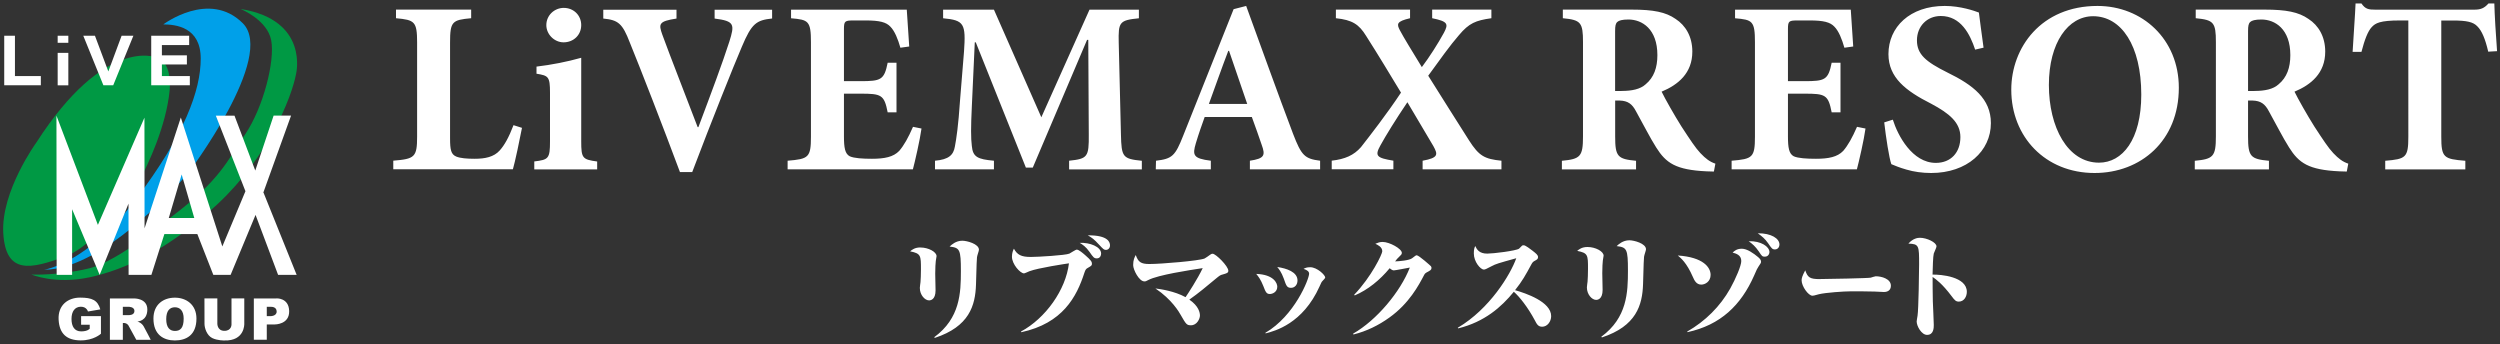
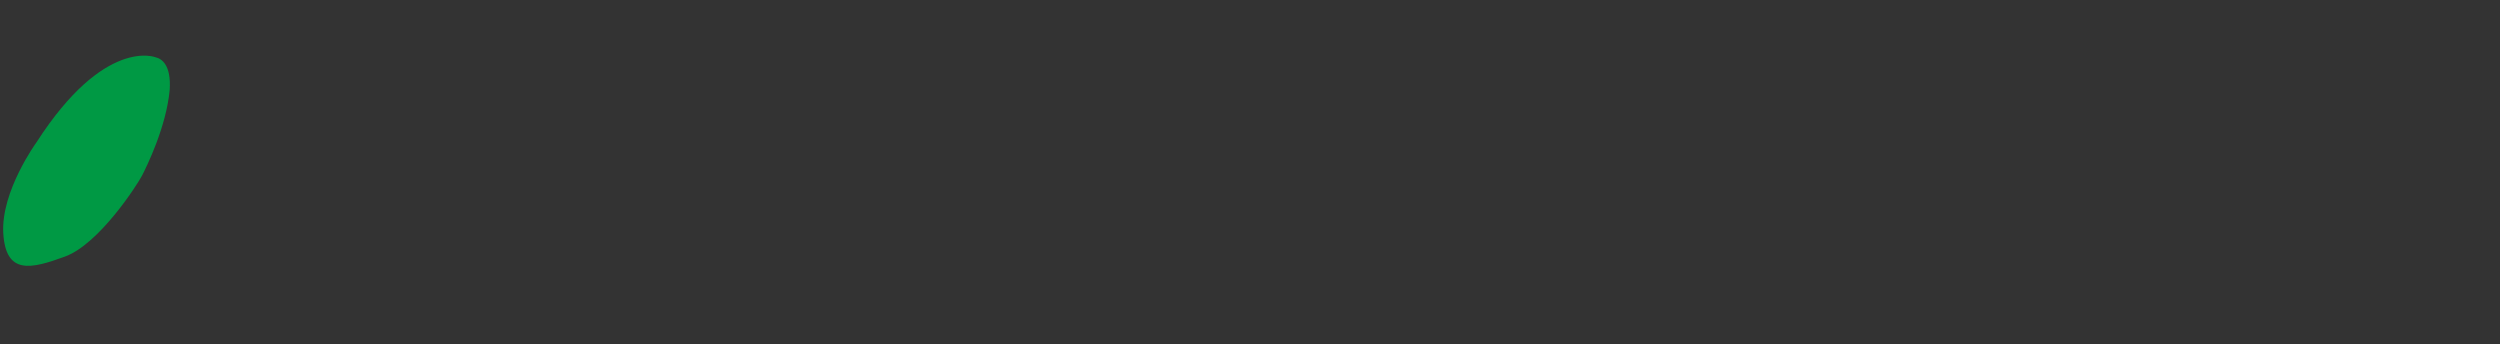
<svg xmlns="http://www.w3.org/2000/svg" id="uuid-dfcebe07-300f-46a7-a5ad-e0b406e30601" viewBox="0 0 450 62">
  <rect x="0" y="0" width="450" height="62" fill="#333333" stroke="none" />
  <defs>
    <style>.uuid-431efb27-0143-4363-988a-e18bec612c63,.uuid-54bf161d-2d75-4071-acde-3f9eb37b0eb4{stroke-width:0}.uuid-54bf161d-2d75-4071-acde-3f9eb37b0eb4{fill:#094}.uuid-431efb27-0143-4363-988a-e18bec612c63{fill:#fff}</style>
  </defs>
-   <path d="M165.69 44.55c1.41 0 2.89.78 2.89 1.56 0 .08-.12.76-.14.88-.04.41-.1 1.13-.1 2.27 0 .49.06 2.58.06 3.01 0 1.7-.92 1.8-1.17 1.8-.74 0-1.66-.96-1.66-2.25 0-.16.1-.88.12-1.04.04-.45.08-1.37.08-2.32 0-2.46 0-2.83-1.95-3.22.35-.29.86-.7 1.86-.7Zm2.48 16.14c4.65-3.42 4.79-7.97 4.79-11.91 0-3.89-.19-4.18-2.03-4.4.33-.31 1.11-1.05 2.29-1.05.82 0 2.99.57 2.99 1.62 0 .23-.31 1-.35 1.35-.06.53-.06.96-.18 4.92-.12 3.79-1.22 7.56-7.41 9.6l-.1-.12ZM183.77 59.68c4.45-2.4 8.07-7.51 8.64-12.28-.57.08-5.53.82-7.11 1.42-.16.06-.84.39-.98.39-.66 0-2.17-1.64-2.17-3.01 0-.66.2-1.13.35-1.44.6 1.09 1.29 1.5 3.08 1.49 1.21 0 6.21-.29 6.91-.6.22-.1 1.11-.72 1.33-.72.37 0 1.13.66 1.54 1.02 1.03.9 1.19 1.17 1.19 1.52 0 .33-.12.39-.76.76-.27.14-.41.29-.59.84-1.41 4.39-3.93 9.12-11.37 10.73l-.04-.12Zm14.43-14.03c0 .27-.14.86-.78.86-.49 0-.64-.2-1.31-1.17-.66-.94-1.27-1.33-1.76-1.62 1.8-.1 3.85.69 3.85 1.92Zm1.6-1.47c0 .49-.35.8-.72.8s-.45-.08-1.27-.96c-.86-.94-1.25-1.23-2.01-1.66 3.81-.04 4 1.35 4 1.82ZM215.99 56.79c0 .55-.51 1.76-1.62 1.76-.76 0-.88-.18-1.83-1.84-.29-.51-1.58-2.79-4.57-4.79.94.12 3.42.47 5.43 1.57.43-.62 2.17-3.28 3.09-5.23-2.4.37-7.99 1.21-9.79 2.14-.43.23-.47.25-.72.25-.94 0-2.01-2.09-2.01-2.93 0-.96.25-1.41.47-1.82.43 1.27.94 1.62 2.44 1.62 2.19 0 8.98-.58 9.94-.99.14-.06.78-.51 1.04-.7.16-.12.27-.16.41-.16.57 0 2.83 2.23 2.83 3.07 0 .39-.33.47-1 .66-.47.12-.55.19-1.27.78-1.56 1.29-3.11 2.61-4.75 3.75 1.7 1.17 1.91 2.35 1.91 2.87ZM229.91 51.61c0 .94-.84 1.31-1.33 1.31-.61 0-.76-.33-1.19-1.45-.45-1.13-.86-1.68-1.27-2.17 3.18.12 3.79 1.68 3.79 2.31Zm-2.15 8.3c5.26-3.06 7.88-9.7 7.88-10.64 0-.37-.29-.64-1-.88.29-.14.55-.29 1.19-.29 1.27 0 2.71 1.43 2.71 1.84 0 .12-.21.35-.49.64-.18.18-.21.27-.53.98-3.01 6.7-8.03 8.02-9.71 8.45l-.04-.1Zm5.79-9.43c0 .78-.49 1.33-1.17 1.33-.72 0-.86-.37-1.29-1.64-.43-1.21-.94-1.82-1.19-2.11 1.7.24 3.65.9 3.65 2.42ZM243.57 60.05c4.24-2.42 8.5-7.53 10.2-11.89-.43.08-2.64.51-2.87.51-.16 0-.35-.04-.76-.39-1.76 2.13-3.91 3.88-6.29 4.9l-.1-.12c3.11-3.24 5.06-7.34 5.06-7.83 0-.76-.78-1.13-1.25-1.35.45-.19.8-.33 1.31-.33 1.25 0 3.46 1.23 3.46 1.96 0 .27-.14.39-.47.7-.29.25-.51.53-.74.84.72-.02 2.5-.17 3.03-.55.63-.49.72-.55.86-.55.39 0 2.5 1.9 2.56 1.97.08.1.1.25.1.31 0 .35-.21.45-.9.82-.2.12-.29.18-.45.49-.94 1.8-2.68 5.08-6.22 7.61-1.97 1.42-4.14 2.48-6.49 3.06l-.04-.14ZM262.41 58.99c5.74-3.39 9.48-9.58 10.52-12.51-3.24.9-3.69 1.03-4.41 1.42-1.07.55-1.19.62-1.43.62-.61 0-1.8-1.41-1.8-2.89 0-.78.1-1 .25-1.35.31.66.74 1.37 2.17 1.37 1.07 0 5.16-.5 5.72-.89.08-.06.45-.45.53-.53s.25-.08.33-.08c.29 0 1.21.7 1.54.96.68.53 1.02.8 1.02 1.17 0 .33-.2.45-.51.62-.41.21-.49.33-.7.7-1.02 1.89-1.64 3.01-2.93 4.63 1.93.55 6.5 2.09 6.5 4.67 0 .98-.69 1.91-1.62 1.91-.72 0-.96-.45-1.33-1.17-1.23-2.31-2.77-4.26-3.77-5.12-2.25 2.75-5.24 5.41-10.02 6.59l-.06-.1ZM285.76 44.46c1.41 0 2.89.78 2.89 1.56 0 .08-.12.76-.14.88-.04.41-.1 1.13-.1 2.27 0 .49.06 2.58.06 3.01 0 1.7-.92 1.8-1.17 1.8-.74 0-1.66-.96-1.66-2.25 0-.16.1-.88.12-1.04.04-.45.08-1.37.08-2.32 0-2.46 0-2.83-1.95-3.21.35-.29.86-.7 1.86-.7Zm2.48 16.15c4.65-3.42 4.79-7.97 4.79-11.91 0-3.89-.19-4.18-2.03-4.4.33-.31 1.11-1.05 2.29-1.05.82 0 2.99.57 2.99 1.62 0 .23-.31 1-.35 1.35-.06.53-.06.96-.18 4.92-.12 3.79-1.22 7.56-7.41 9.6l-.1-.12ZM307.91 49.47c0 1.23-1 1.76-1.68 1.76-.9 0-1.25-.78-1.52-1.39-1.11-2.56-2.17-3.4-2.71-3.85 4.61.3 5.9 2.15 5.91 3.48Zm-4.2 10.2c3.24-1.85 5.92-4.51 7.74-7.75.98-1.76 1.99-4.12 1.98-4.94 0-1.09-.96-1.35-1.56-1.51.29-.27.72-.7 1.66-.7s2.11.82 2.93 1.51c.33.29.53.51.53.84 0 .18-.08.31-.47.88-.23.35-.29.47-.78 1.6-2.35 5.33-6.04 8.9-12 10.19l-.04-.12Zm14.79-14.29c0 .2-.14.82-.84.82-.45 0-.51-.08-1.09-.96-.62-.9-1.11-1.31-1.8-1.82 2.21-.08 3.73.98 3.73 1.96Zm1.8-1.38c0 .49-.31.9-.82.9-.47 0-.61-.22-1.23-1.13-.6-.84-1.05-1.19-1.85-1.78 2.46-.02 3.89.96 3.9 2.01ZM327.57 50.23c1.29 0 8.79-.15 9.16-.25.14-.04.76-.25.9-.25 1.07 0 2.73.47 2.73 1.7 0 .72-.47 1.13-1.25 1.13-.04 0-1.64-.08-1.7-.08-.84-.04-3.32-.04-4.28-.04-1.21 0-4.53.23-5.72.52-.94.25-.96.27-1.17.27-.74 0-1.95-1.7-1.95-2.77 0-.33.08-.74.65-1.8.45 1.25.76 1.58 2.62 1.58ZM354.03 52.53c0 .84-.49 1.76-1.45 1.76-.53 0-.76-.27-1.29-.98-1.68-2.23-2.77-3.01-3.42-3.46 0 1.25 0 2.6.04 4.39.02.68.17 3.65.17 4.24 0 .51 0 1.8-1.21 1.8-1 0-1.87-1.58-1.87-2.42 0-.16.14-.88.16-1.04.18-1.13.28-8.07.28-9.22 0-3.38 0-3.69-1.93-3.75.82-.94 1.68-1.05 2.07-1.05 1.23 0 2.99.82 2.99 1.55 0 .23-.45 1.11-.49 1.29-.14.49-.18 2.52-.22 3.79 1.48-.04 6.17.36 6.17 3.09ZM93.96 23c-.35 1.86-1.28 6.28-1.64 7.47H70.79v-1.55c3.85-.31 4.29-.62 4.29-4.33V7.66c0-3.8-.44-4.07-3.8-4.38V1.73h13.53v1.55c-3.41.31-3.8.58-3.8 4.38v17.25c0 2.08.18 2.87 1.11 3.27.75.31 1.95.4 3.32.4 1.86 0 3.45-.31 4.51-1.5.84-.93 1.64-2.34 2.48-4.55l1.55.49ZM96.17 30.48v-1.42c2.56-.31 2.83-.49 2.83-3.63v-8.76c0-2.92-.31-3.05-2.43-3.4v-1.28c2.65-.31 5.57-.88 8.05-1.59v15.04c0 3.05.22 3.27 2.87 3.63v1.42H96.17Zm2.17-25.96c0-1.77 1.46-3.1 3.14-3.1 1.77 0 3.14 1.33 3.14 3.1s-1.37 3.1-3.18 3.1c-1.64 0-3.1-1.42-3.1-3.1ZM138.97 3.33c-2.83.31-3.67.88-5.44 5.09-1.46 3.4-5.48 13.44-8.93 22.55h-2.21c-3.01-8.09-7.16-18.75-9.02-23.3-1.33-3.45-2.08-4.07-4.78-4.33V1.75h13.18v1.59c-3.23.49-3.23.97-2.56 2.88 1.28 3.54 4.78 12.47 6.37 16.67h.13c2.43-6.46 4.33-11.54 5.57-15.39.97-3.1.97-3.71-2.65-4.16V1.75h10.35v1.59ZM165.87 23.14c-.27 1.99-1.19 6.01-1.55 7.34h-22.55v-1.55c3.76-.31 4.2-.57 4.2-4.33V7.62c0-3.85-.44-4.07-3.58-4.33V1.74h20.83c.04.8.27 3.89.44 6.63l-1.59.22c-.44-1.55-1.02-3.01-1.81-3.8-.75-.8-1.95-1.11-4.42-1.11h-2.12c-1.64 0-1.81.09-1.81 1.55v9.38h2.96c3.71 0 4.29-.22 4.91-3.32h1.59v8.93h-1.59c-.62-3.18-1.15-3.36-4.91-3.36h-2.96v7.65c0 2.08.18 3.18 1.06 3.63.8.35 2.3.44 3.98.44 2.25 0 3.85-.31 4.91-1.42.84-.97 1.64-2.39 2.48-4.33l1.55.31ZM192.44 30.48v-1.55c3.32-.35 3.58-.66 3.54-4.73l-.09-17.02h-.22l-9.77 22.99h-1.24l-9.02-22.55h-.18l-.53 11.54c-.18 3.67-.18 5.75 0 7.12.18 1.99 1.06 2.39 3.98 2.65v1.55H168.3v-1.55c2.48-.22 3.32-1.02 3.58-2.56.27-1.42.62-3.71.93-8.36l.71-8.71c.35-5.04.04-5.66-3.76-6.01V1.74h9.15l8.53 19.37 8.67-19.37H205v1.55c-3.54.35-3.71.71-3.63 4.38l.4 16.54c.09 4.07.31 4.38 3.76 4.73v1.55h-13.09ZM224.98 30.48v-1.55c2.61-.4 2.83-.93 2.12-2.87-.44-1.33-1.11-3.18-1.77-5h-8.49c-.49 1.37-1.06 2.96-1.59 4.73-.62 2.12-.53 2.74 2.7 3.14v1.55h-9.91l.04-1.55c2.92-.35 3.45-.84 4.91-4.55l9.06-22.73 2.26-.58c2.83 7.74 5.57 15.43 8.45 23.04 1.5 3.89 2.08 4.47 4.86 4.82v1.55h-12.65Zm-3.76-21.32h-.13c-1.24 3.23-2.34 6.41-3.49 9.55h6.9l-3.27-9.55ZM256.07 30.48v-1.55c2.92-.53 2.74-1.15 1.95-2.61-.44-.75-1.46-2.43-4.69-7.92-2.12 3.14-3.89 6.01-4.86 7.78-1.06 1.9-.66 2.25 2.34 2.74v1.55h-11.1v-1.55c2.39-.27 3.98-.97 5.26-2.43 1.59-2.03 4.69-6.01 7.21-9.82-2.12-3.49-3.94-6.54-6.28-10.21-1.28-2.08-2.48-2.87-5.44-3.18V1.73h13.35v1.55c-2.48.58-2.39 1.06-1.86 2.12.75 1.42 2.17 3.71 3.98 6.68 1.37-1.81 2.92-4.25 3.98-6.19.84-1.59.71-2.03-2.12-2.61V1.73h10.66v1.55c-2.83.4-4.02.88-5.84 3.05-1.55 1.77-3.41 4.38-5.53 7.3 2.61 4.11 4.78 7.65 7.34 11.63 1.81 2.83 2.79 3.36 5.84 3.67v1.55h-14.2ZM308.51 30.88c-.27 0-.8-.04-1.33-.04-5.57-.26-7.3-1.5-9.06-4.29-1.15-1.81-2.34-4.2-3.63-6.5-.71-1.37-1.5-1.9-2.92-1.95h-.84v6.46c0 3.63.44 4.07 3.76 4.38v1.55h-13.35v-1.55c3.32-.31 3.8-.75 3.8-4.38V7.57c0-3.54-.4-3.98-3.63-4.29V1.73h12.43c3.85 0 6.1.44 7.87 1.68 1.77 1.15 3.01 3.14 3.01 5.88 0 3.89-2.56 5.97-5.53 7.21.62 1.28 2.3 4.25 3.58 6.28 1.59 2.43 2.52 3.85 3.4 4.78.97 1.02 1.68 1.55 2.7 1.9l-.27 1.42Zm-16.63-14.51c1.86 0 3.36-.31 4.33-1.19 1.5-1.24 2.12-3.01 2.12-5.26 0-4.69-2.74-6.41-5.22-6.41-1.11 0-1.72.18-1.99.44-.31.27-.4.71-.4 1.64v10.79h1.15ZM335.79 23.14c-.27 1.99-1.19 6.01-1.55 7.34h-22.55v-1.55c3.76-.31 4.2-.57 4.2-4.33V7.62c0-3.85-.44-4.07-3.58-4.33V1.74h20.83c.04.8.26 3.89.44 6.63l-1.59.22c-.44-1.55-1.02-3.01-1.81-3.8-.75-.8-1.95-1.11-4.42-1.11h-2.12c-1.64 0-1.81.09-1.81 1.55v9.38h2.96c3.71 0 4.29-.22 4.91-3.32h1.59v8.93h-1.59c-.62-3.18-1.15-3.36-4.91-3.36h-2.96v7.65c0 2.08.18 3.18 1.06 3.63.8.35 2.3.44 3.98.44 2.25 0 3.85-.31 4.91-1.42.84-.97 1.64-2.39 2.48-4.33l1.55.31ZM355.53 8.94c-.93-2.79-2.57-6.06-6.19-6.06-2.48 0-4.29 1.86-4.29 4.38s1.59 3.85 5.48 5.79c4.64 2.26 7.83 4.73 7.83 9.11 0 5.04-4.29 8.98-10.75 8.98-1.59 0-3.14-.22-4.47-.62-1.24-.35-2.08-.71-2.7-.97-.4-1.11-.97-4.82-1.28-7.52l1.55-.49c.88 2.83 3.49 7.78 7.74 7.78 2.7 0 4.42-1.86 4.42-4.64 0-2.61-1.95-4.25-5.26-6.01-4.55-2.3-7.69-4.69-7.69-8.93 0-4.86 3.85-8.67 10.13-8.67 2.83 0 5.35.88 6.15 1.19.18 1.64.49 3.58.84 6.32l-1.5.35ZM392.19 15.8c0 9.55-6.85 15.34-15.17 15.34-8.84 0-14.99-6.5-14.99-14.99 0-7.61 5.39-15.08 15.52-15.08 8.05 0 14.64 5.97 14.64 14.73Zm-23.39-.49c0 7.56 3.36 13.97 9.02 13.97 4.2 0 7.61-4.11 7.61-12.25 0-8.8-3.58-14.11-8.67-14.11-4.47 0-7.96 4.73-7.96 12.38ZM422.43 30.88c-.27 0-.8-.04-1.33-.04-5.57-.26-7.3-1.5-9.06-4.29-1.15-1.81-2.34-4.2-3.63-6.5-.71-1.37-1.5-1.9-2.92-1.95h-.84v6.46c0 3.63.44 4.07 3.76 4.38v1.55h-13.35v-1.55c3.32-.31 3.8-.75 3.8-4.38V7.57c0-3.54-.4-3.98-3.63-4.29V1.73h12.43c3.85 0 6.1.44 7.87 1.68 1.77 1.15 3.01 3.14 3.01 5.88 0 3.89-2.56 5.97-5.53 7.21.62 1.28 2.3 4.25 3.58 6.28 1.59 2.43 2.52 3.85 3.4 4.78.97 1.02 1.68 1.55 2.7 1.9l-.27 1.42Zm-16.62-14.51c1.86 0 3.36-.31 4.33-1.19 1.5-1.24 2.12-3.01 2.12-5.26 0-4.69-2.74-6.41-5.22-6.41-1.11 0-1.72.18-1.99.44-.31.27-.4.71-.4 1.64v10.79h1.15ZM447.88 9.3c-.53-2.3-1.15-3.76-1.95-4.55-.75-.8-1.9-1.06-4.47-1.06h-2.03v20.92c0 3.76.44 4.02 4.33 4.33v1.55h-14.42v-1.55c3.71-.31 4.16-.57 4.16-4.33V3.68H432c-3.63 0-4.42.49-5.08 1.19-.71.75-1.28 2.25-1.86 4.47h-1.59c.18-3.23.44-6.46.53-8.71h1.06c.71 1.02 1.28 1.11 2.52 1.11h17.78c1.19 0 1.81-.27 2.56-1.11h1.06c.04 1.86.27 5.75.49 8.58l-1.59.09Z" class="uuid-431efb27-0143-4363-988a-e18bec612c63" />
-   <path d="M43.33 1.63s4.8 1.94 5.49 5.64c.69 3.71-1.4 12.01-4.67 16.88-3.28 4.87-4.49 8.24-13.33 14.91 0 0-9.29 7.88-14.73 9.23-5.45 1.35-10.42 1.13-10.42 1.13s4.27 1.83 10.47.49c6.19-1.34 14.08-4.83 23.07-13.22 8.99-8.4 13.29-19.11 14.08-23.38 0 0 2.41-9.68-9.95-11.69Z" class="uuid-54bf161d-2d75-4071-acde-3f9eb37b0eb4" />
-   <path d="M29.4 4.39s8.26-6.23 14.3-.21c6.04 6.02-9.87 27.03-9.87 27.03s-14.7 17.34-25.9 17.34c0 0 7.76-1.07 16.54-12.7 8.78-11.63 11.66-19.58 11.66-25.3s-4.54-6.14-6.74-6.16Z" style="stroke-width:0;fill:#00a0e9" />
-   <path d="M28 10.31S18.83 6.59 6.58 25.6c0 0-6.44 8.84-5.99 16.39.46 7.54 4.99 6.43 11.11 4.19 6.12-2.23 12.99-12.88 13.88-14.6.88-1.72 4.34-8.76 4.96-15.35.32-4.63-1.51-5.69-2.54-5.92Z" class="uuid-54bf161d-2d75-4071-acde-3f9eb37b0eb4" />
-   <path d="m47.39 34.69 5-13.88h-3.14l-3.3 9.89-3.74-9.88h-3.36l5.33 13.6-4.16 9.94-7.47-23.21-6.53 19.95L26 21.18l-8.38 19.3-7.46-19.67.04 28.67h2.78V37.66l4.96 11.82 5.19-12.83.02 12.83h4.1l2.34-7.35h5.93l2.88 7.35h3.11L46 38.68l4.06 10.8h3.34l-5.96-14.79Zm-17.01 4.55 2.32-7.84 2.27 7.84h-4.59ZM14.61 58.45h1.54v.71s-.34.49-1.54.49-1.74-.89-1.74-2.24.6-2.18 1.67-2.2c1.07-.01 1.29.86 1.29.86s.74-.13 2.23-.38c-.5-1.67-1.47-2.12-3.65-2.12-2.18 0-4 1.35-3.86 3.96.14 2.6 1.51 3.71 3.92 3.74 2.41.03 3.7-1.2 3.7-1.2V56.9H14.6v1.54Zm10.11-.58s1.78-.03 1.8-2.14c.02-2.11-2.45-2.01-2.45-2.01h-4.29v7.44h2.33v-3.02c.78-.06 1.02.47 1.02.47l1.4 2.55h2.6s-.88-1.72-1.27-2.41c-.39-.69-1.13-.88-1.13-.88Zm-1.49-1.15h-1.12v-1.5h1s1.09-.03 1.09.75-.97.75-.97.75Zm8.25-3.14c-2.02 0-3.86 1.18-3.86 3.76 0 2.92 1.84 3.94 3.86 3.94s3.88-.94 3.88-3.94c0-2.53-1.86-3.76-3.88-3.76Zm.01 5.99c-.93 0-1.57-.61-1.57-2.12s.63-2.14 1.56-2.14 1.58.64 1.58 2.04c0 1.72-.63 2.22-1.56 2.22Zm12.49-5.86h-2.31v4.69s.03 1.15-1.28 1.15-1.27-1.31-1.27-1.31v-4.53H36.8s0 3.8.01 4.58c0 .78.43 2.08 1.39 2.56.96.47 2.19.43 2.19.43 3.68.12 3.58-2.97 3.58-2.97v-4.59Zm5.74.01h-4.03v7.43h2.33V58.4h1.44s2.65.03 2.59-2.41c-.06-2.44-2.32-2.28-2.32-2.28Zm-1.13 3.19h-.57v-1.68h.82s.96-.03.96.85-1.21.83-1.21.83ZM.76 6.43v8.92h6.59v-1.66H2.69V6.43H.76zM14.99 6.43l3.62 8.92h1.77l3.63-8.92h-2.12l-2.39 6.43-2.41-6.43h-2.1zM27.22 6.43v8.92h6.95v-1.66h-5.03V11.6h4.5V9.96h-4.5V8.11h4.91V6.43h-6.83zM10.38 9.52h1.92v5.84h-1.92zM10.38 6.43h1.92V7.7h-1.92z" class="uuid-431efb27-0143-4363-988a-e18bec612c63" />
+   <path d="M28 10.31S18.83 6.59 6.58 25.6c0 0-6.44 8.84-5.99 16.39.46 7.54 4.99 6.43 11.11 4.19 6.12-2.23 12.99-12.88 13.88-14.6.88-1.72 4.34-8.76 4.96-15.35.32-4.63-1.51-5.69-2.54-5.92" class="uuid-54bf161d-2d75-4071-acde-3f9eb37b0eb4" />
</svg>